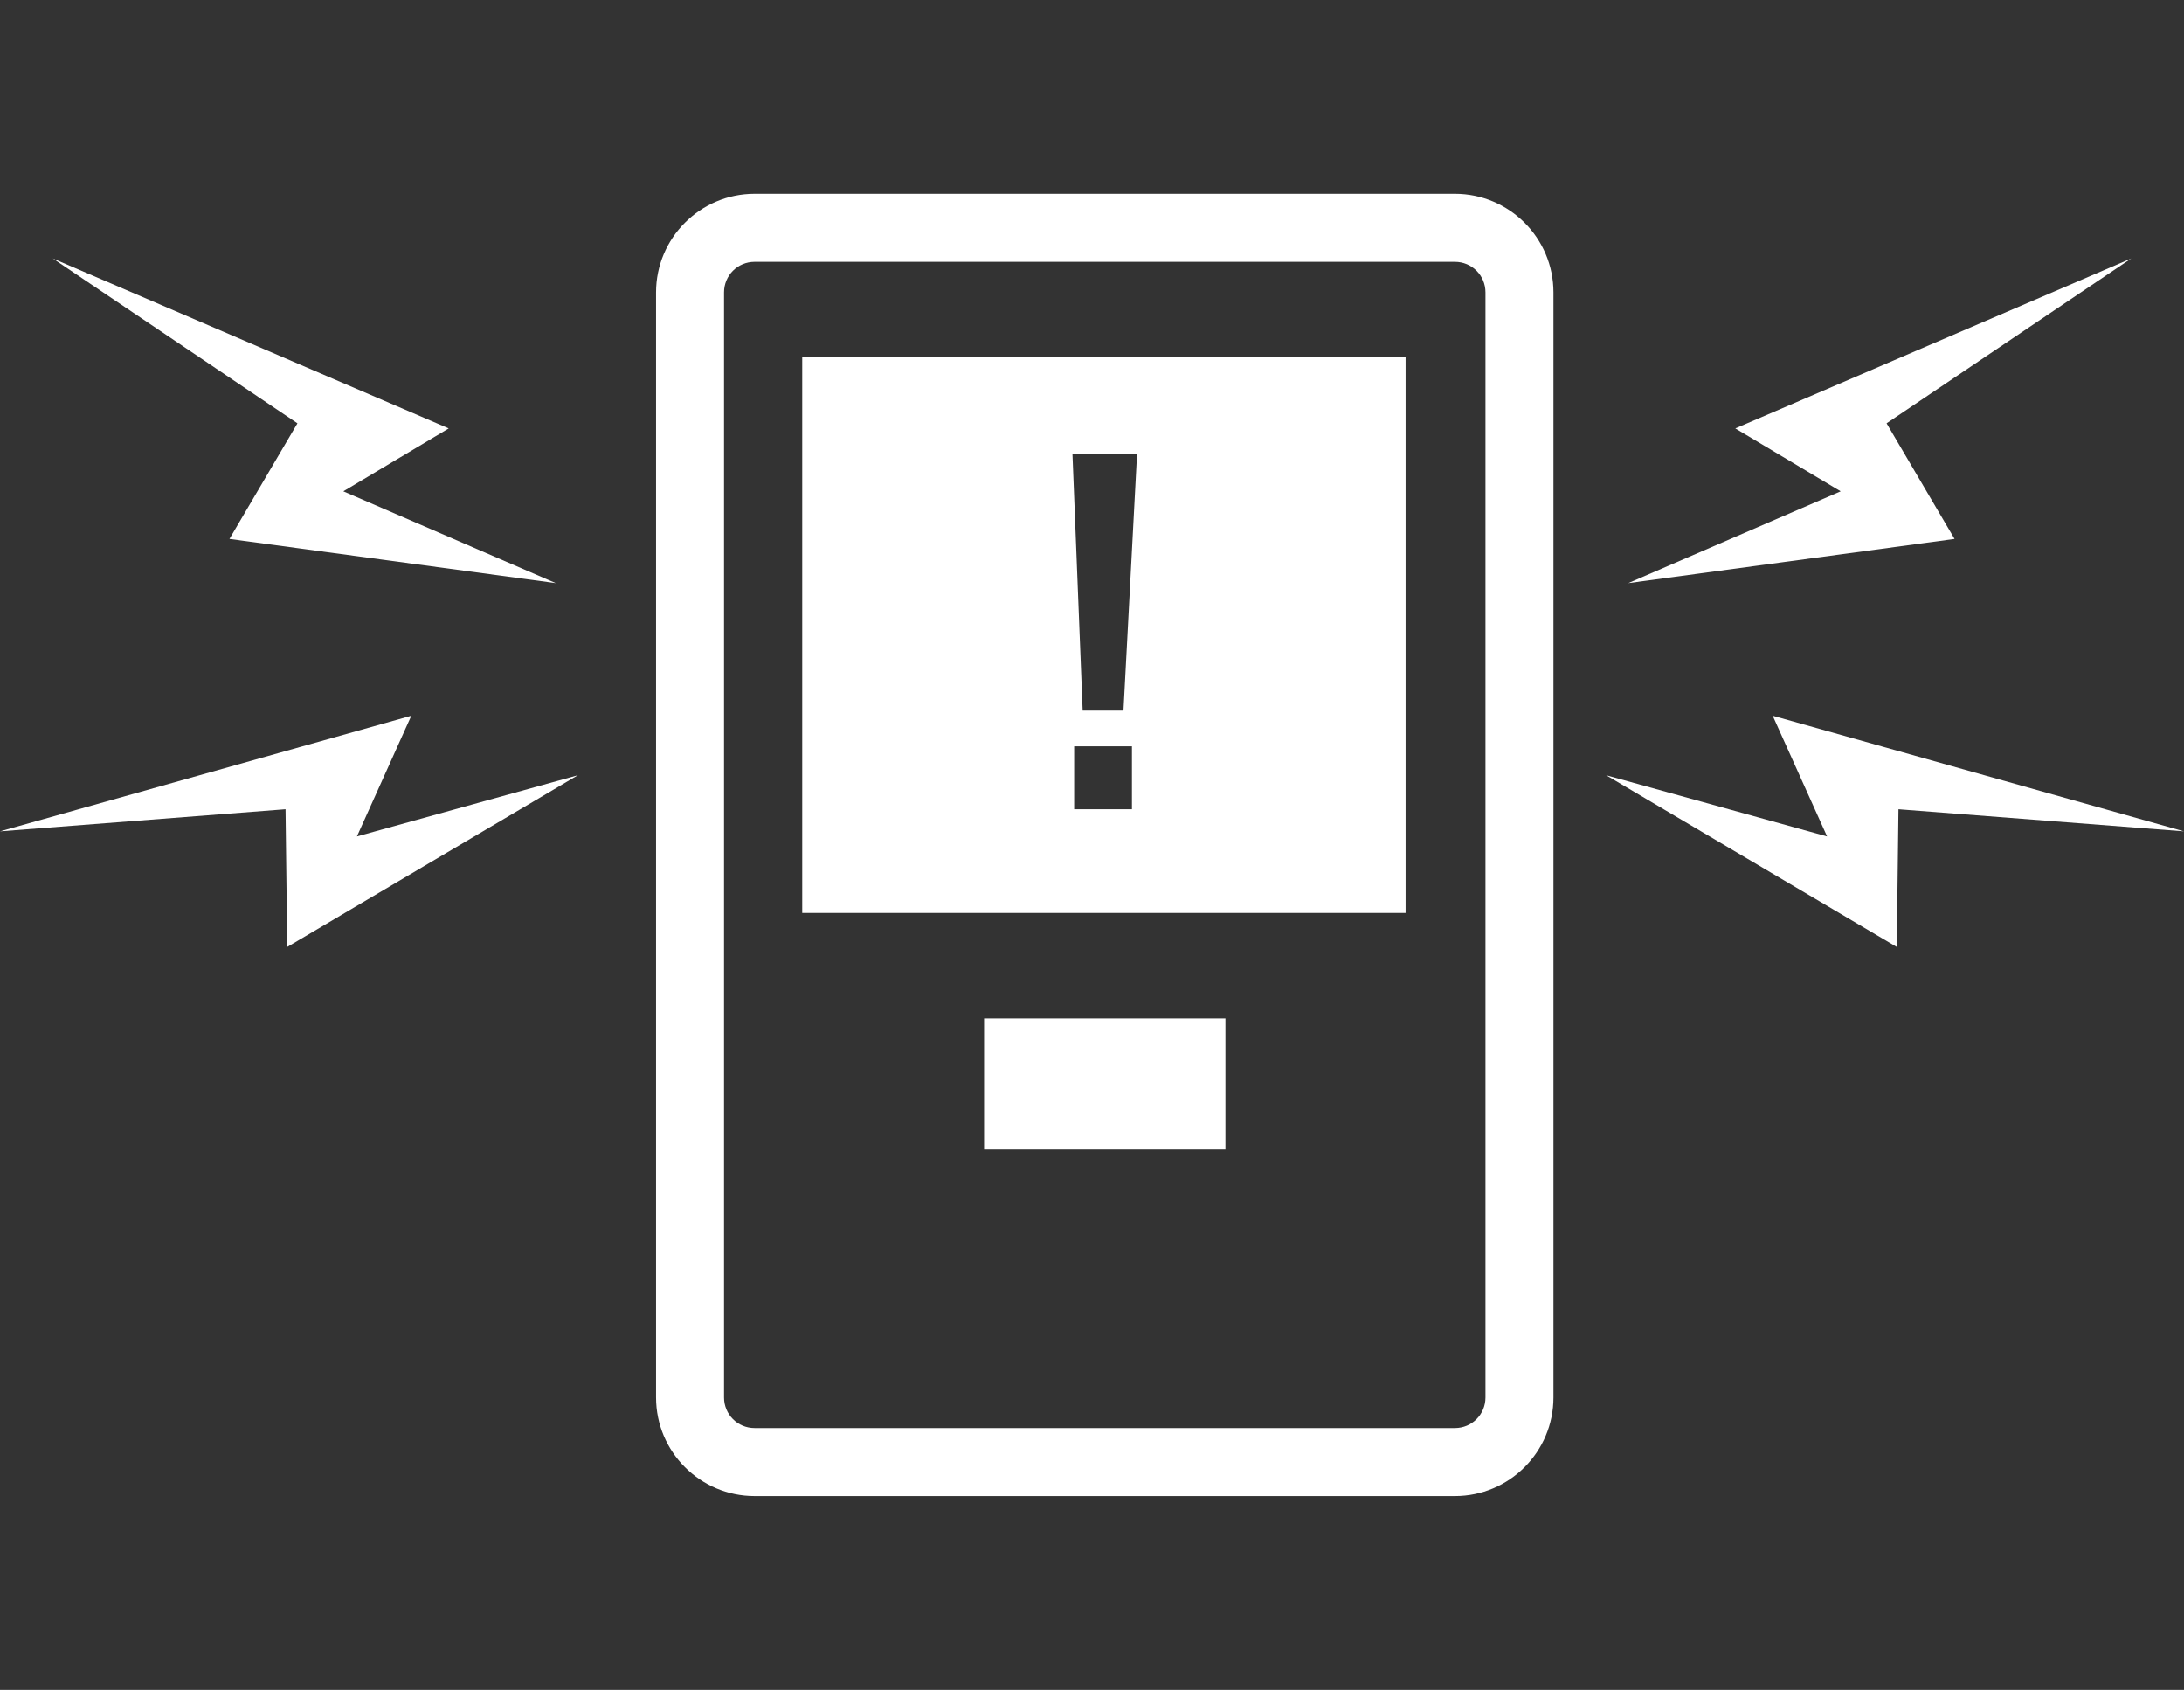
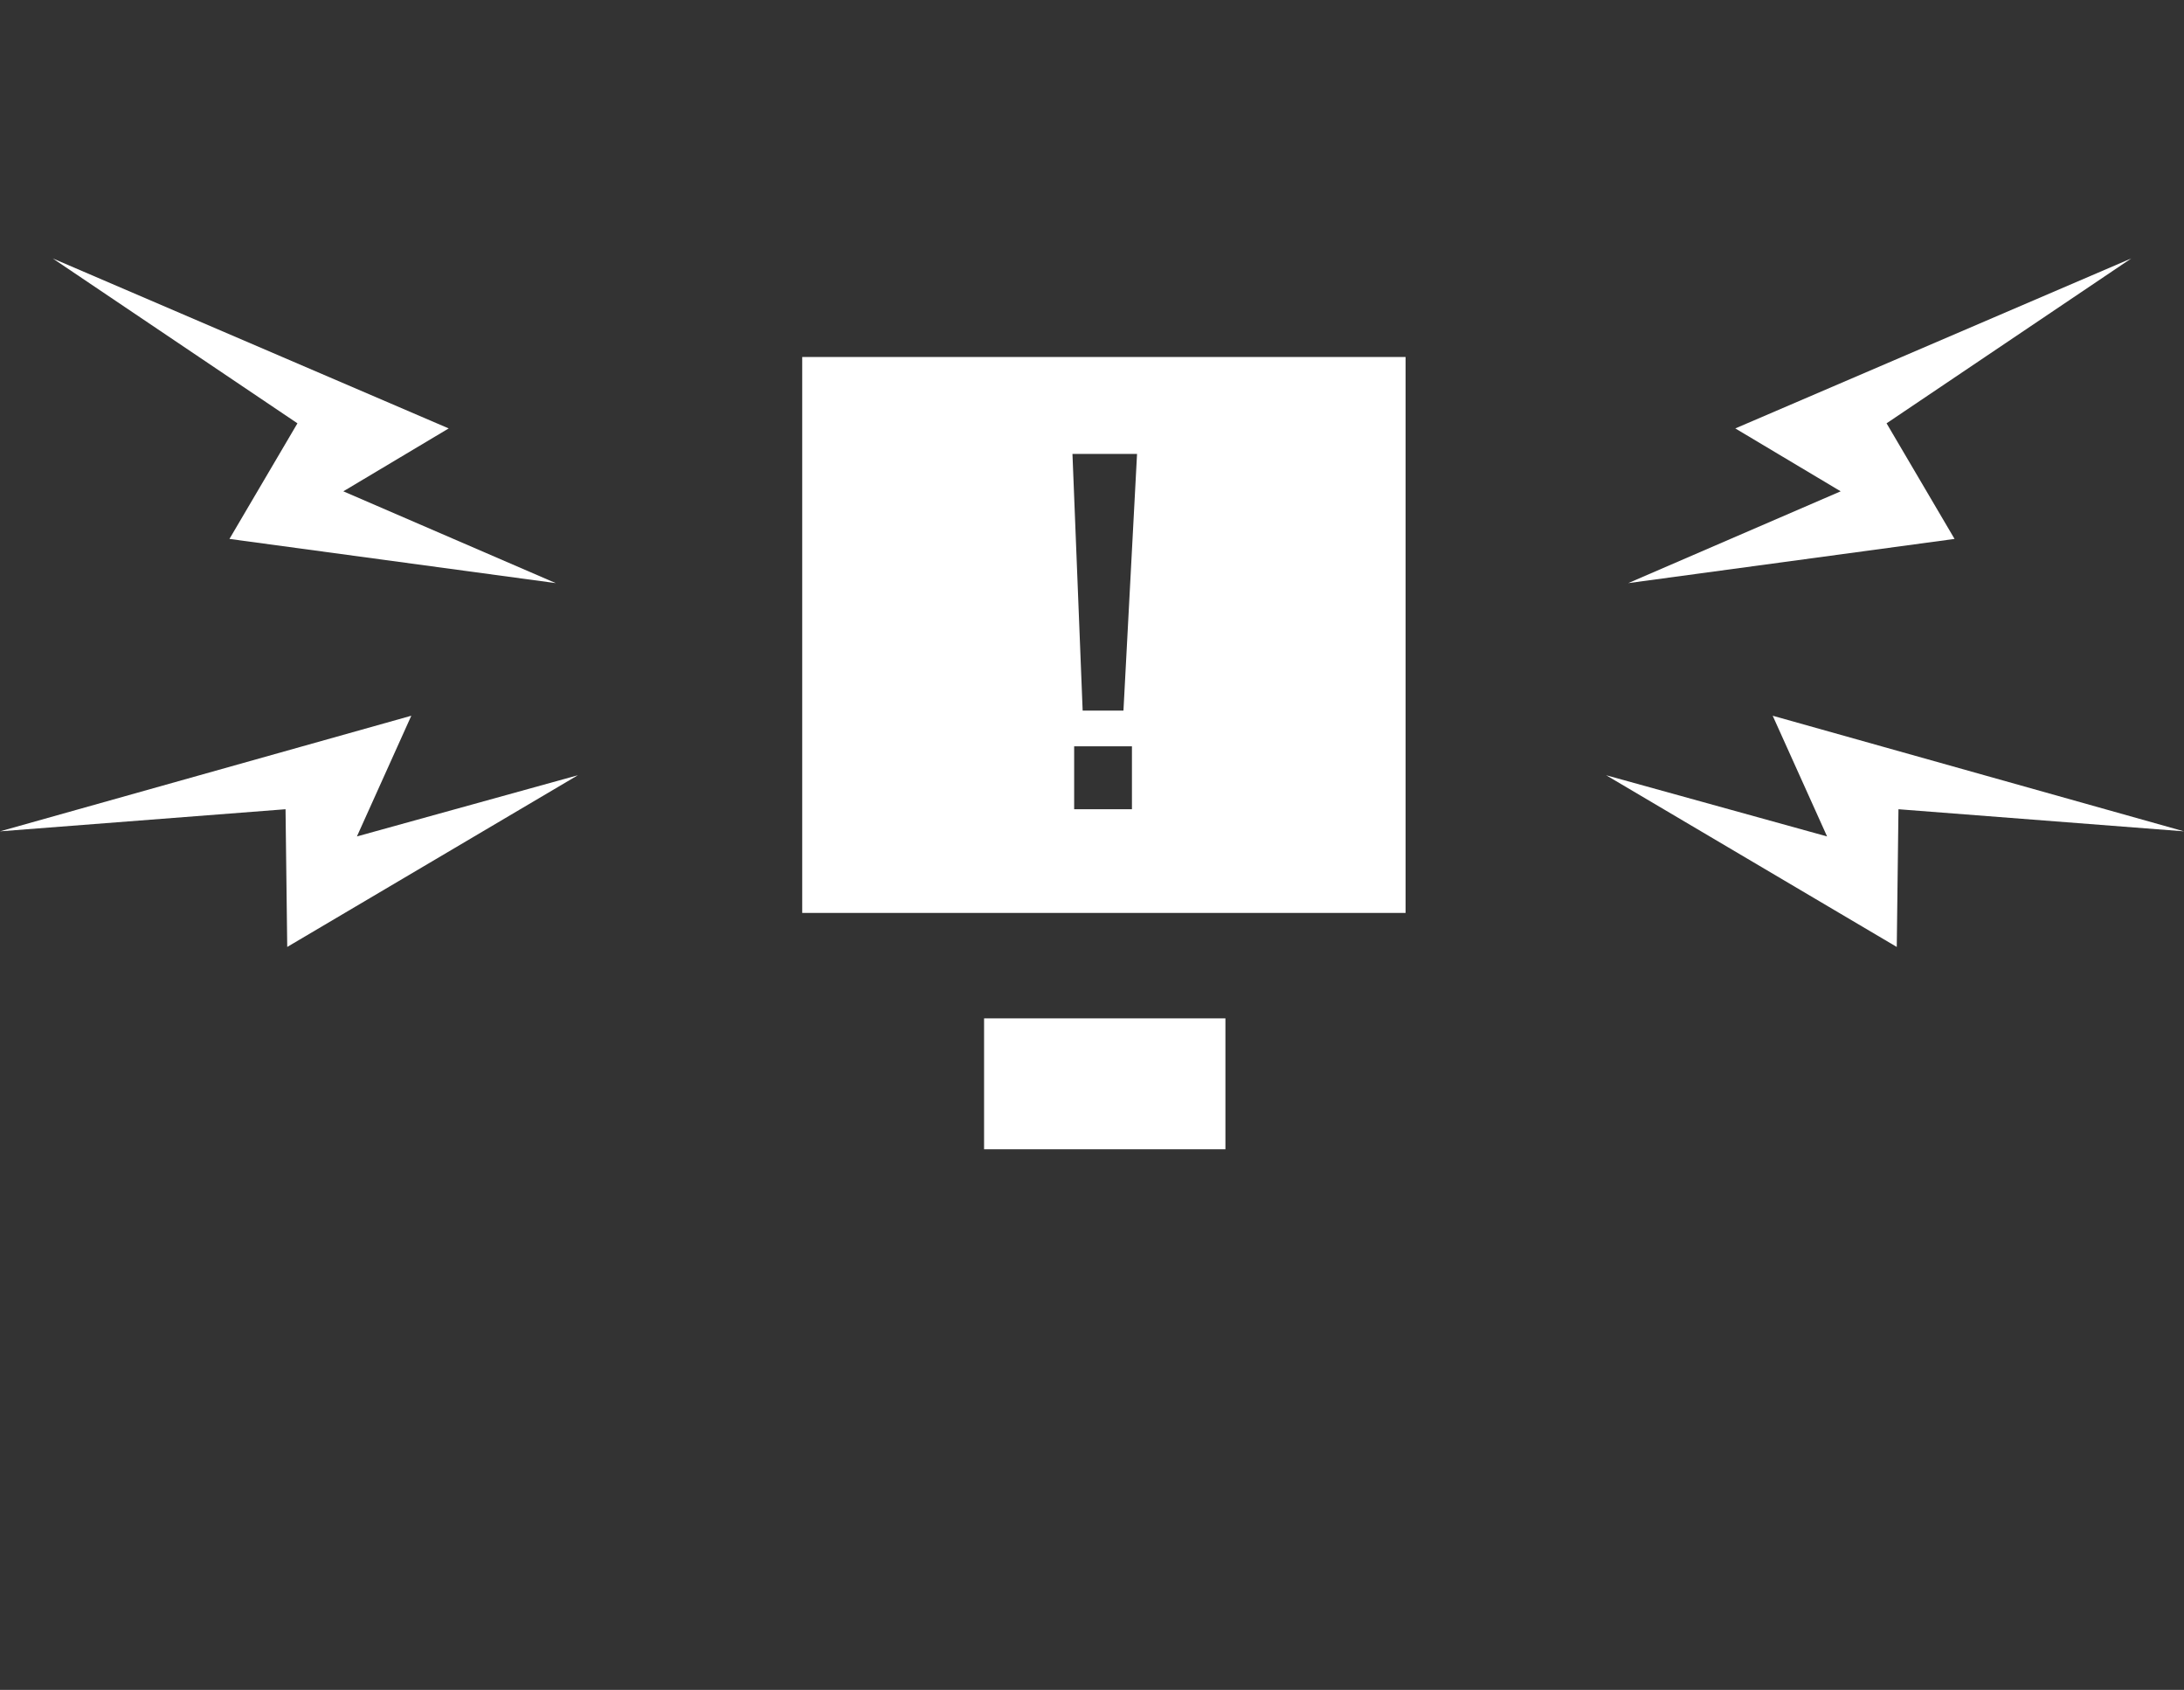
<svg xmlns="http://www.w3.org/2000/svg" viewBox="0 0 128.5 99.4">
  <rect x="0" y="0" width="128.5" height="99.4" fill="#333333" stroke="none" />
  <defs>
    <style>.cls-1{fill:#fff}</style>
  </defs>
  <g id="_レイヤー_2">
    <g id="_レイヤー_1-2">
-       <path class="cls-1" d="M85.6 88H44.4c-3.2 0-5.8-2.6-5.8-5.8v-65c0-3.2 2.6-5.8 5.8-5.8h41.2c3.2 0 5.8 2.6 5.8 5.8v65c0 3.2-2.6 5.8-5.8 5.8zM44.4 15.4c-1 0-1.8.8-1.8 1.8v65c0 1 .8 1.8 1.8 1.8h41.2c1 0 1.8-.8 1.8-1.8v-65c0-1-.8-1.8-1.8-1.8H44.4z" />
      <path class="cls-1" d="M57.9 59.9h14.2v7.7H57.9zM47.2 21v32.7h35.5V21H47.2zm19.4 26.6h-3.4v-3.7h3.4v3.7zm-.5-5.8h-2.4l-.6-15.1h3.8l-.8 15.1zm-33.4-7.5l-19.2-2.6 4-6.8-14.4-9.7 23.3 10-6.2 3.7 12.5 5.4zM34 45.6L16.9 55.7l-.1-8.1L0 48.9l24.2-6.8-3.2 7.1 13-3.6zm61.8-11.3l19.2-2.6-4-6.8 14.4-9.7-23.3 10 6.2 3.7-12.5 5.4zm-1.3 11.3l17.1 10.1.1-8.1 16.8 1.3-24.2-6.8 3.2 7.1-13-3.6z" />
    </g>
  </g>
</svg>